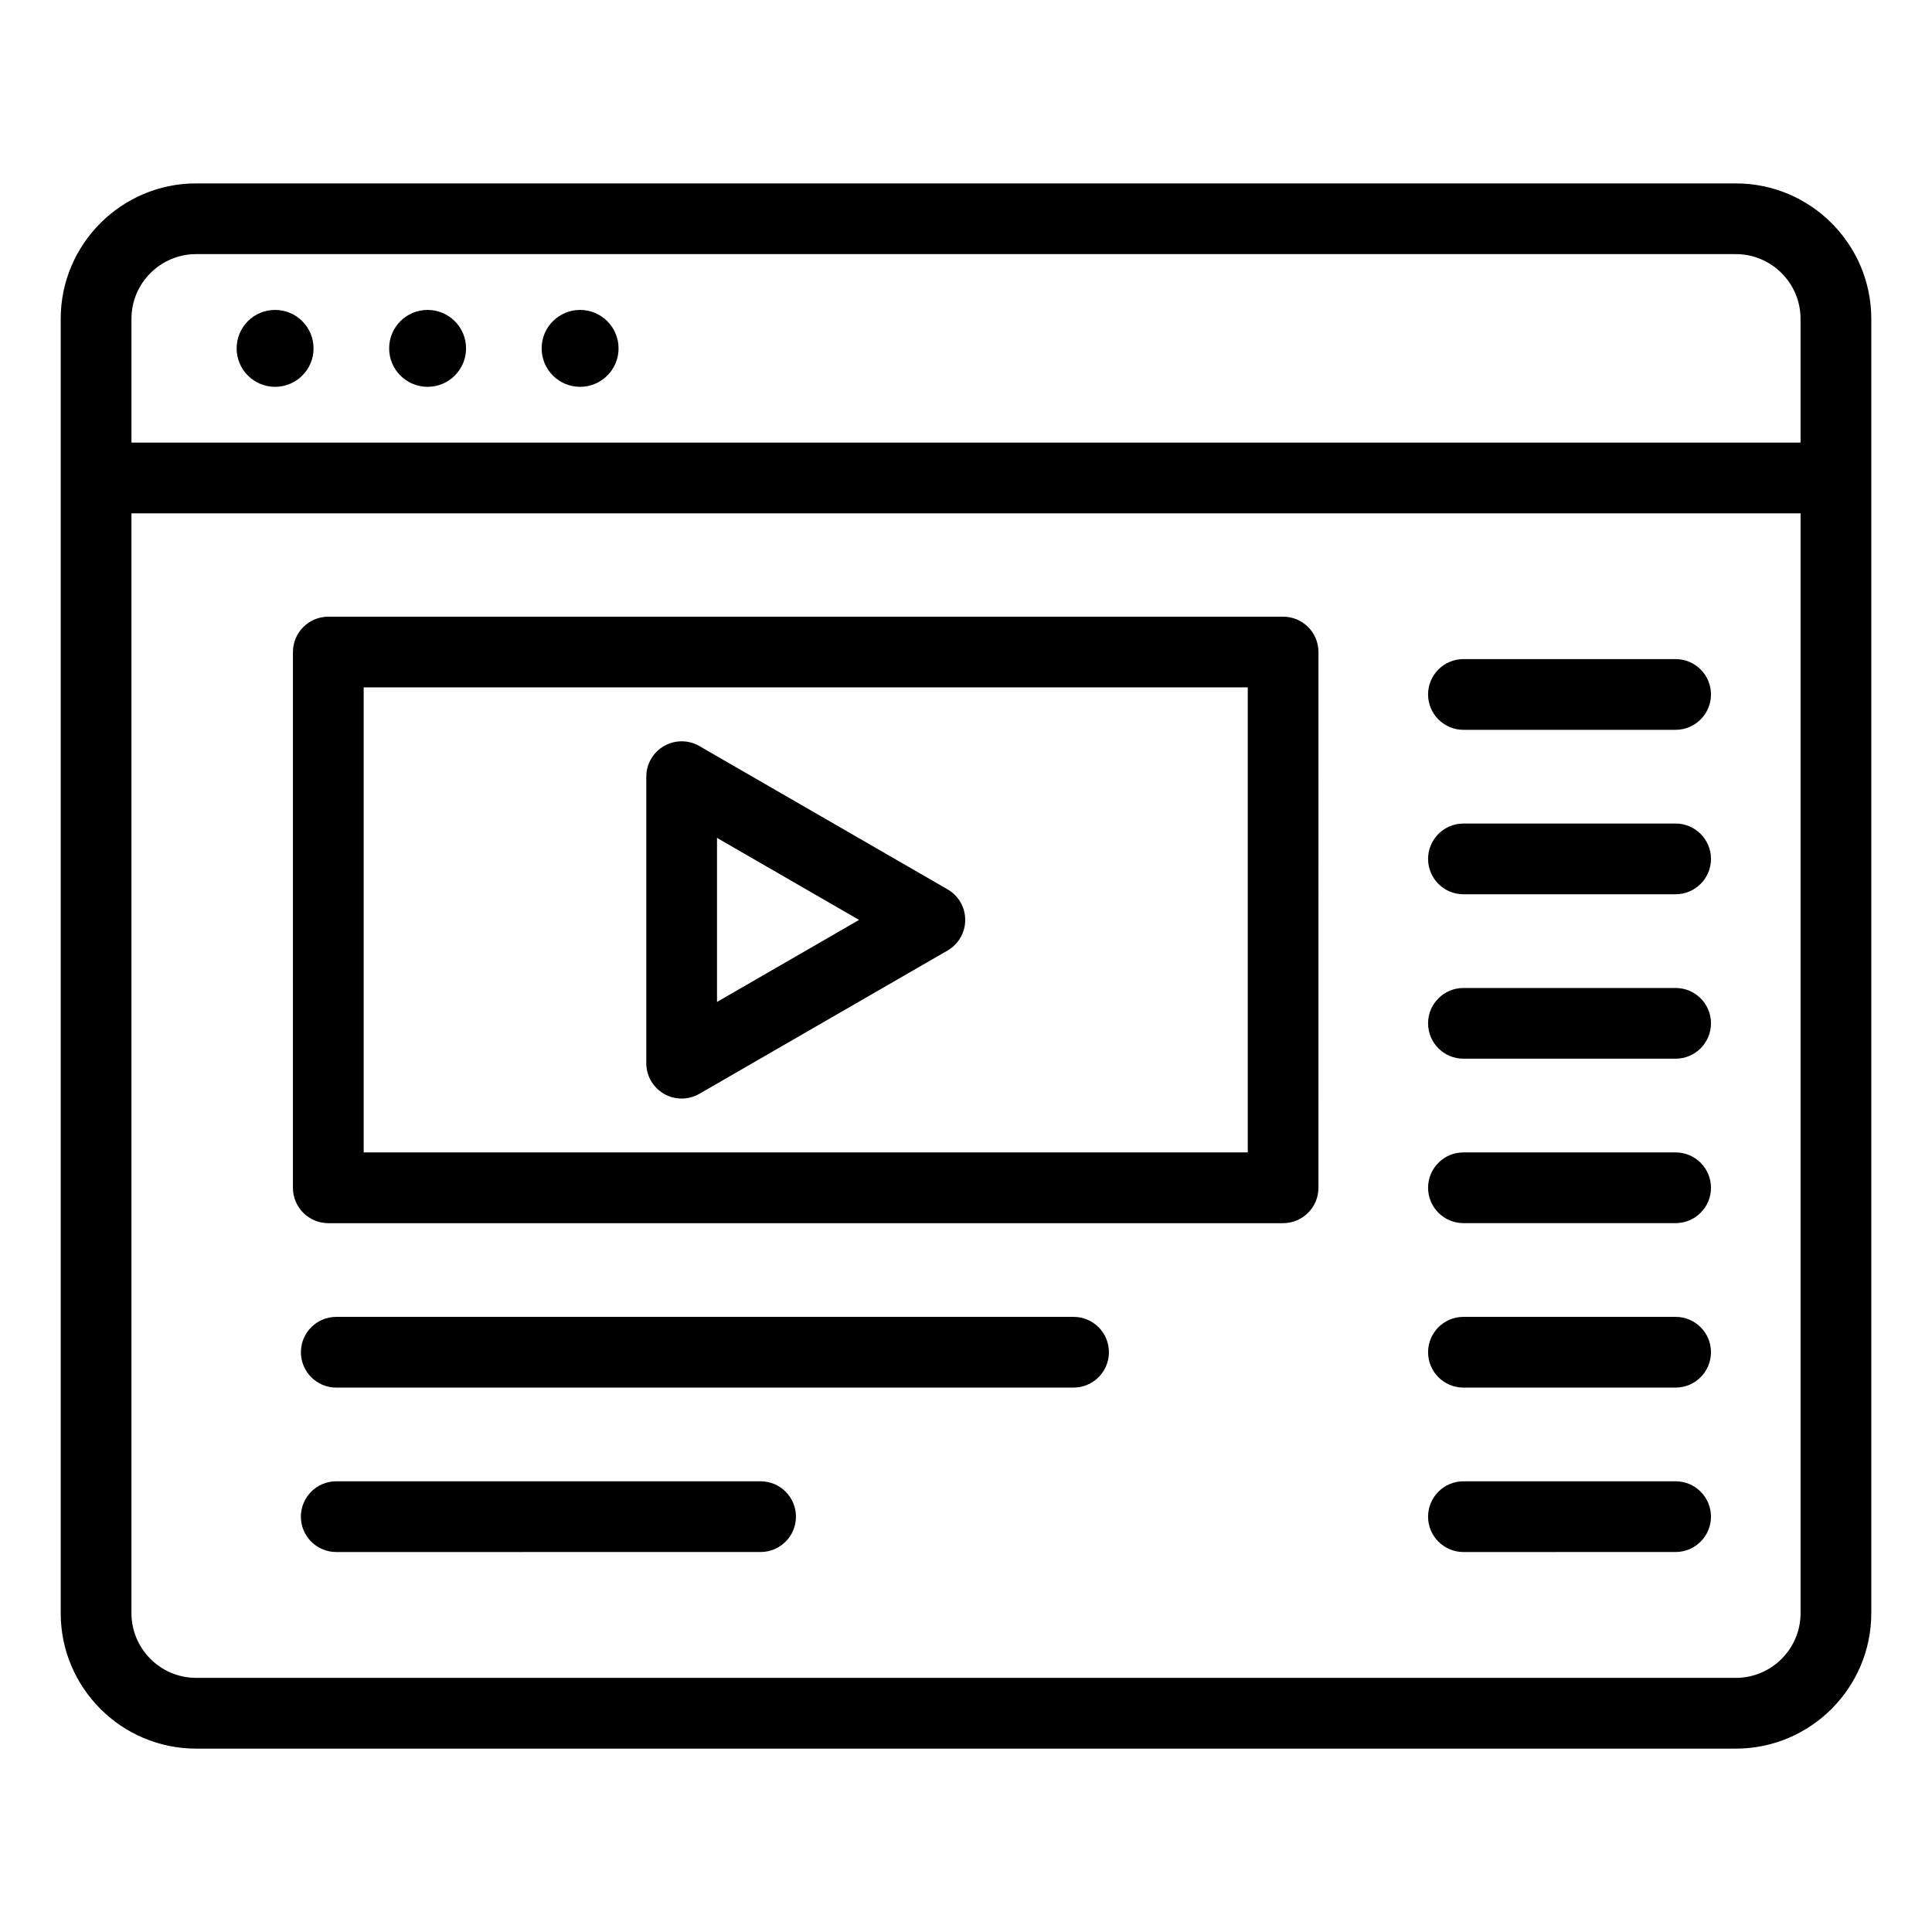
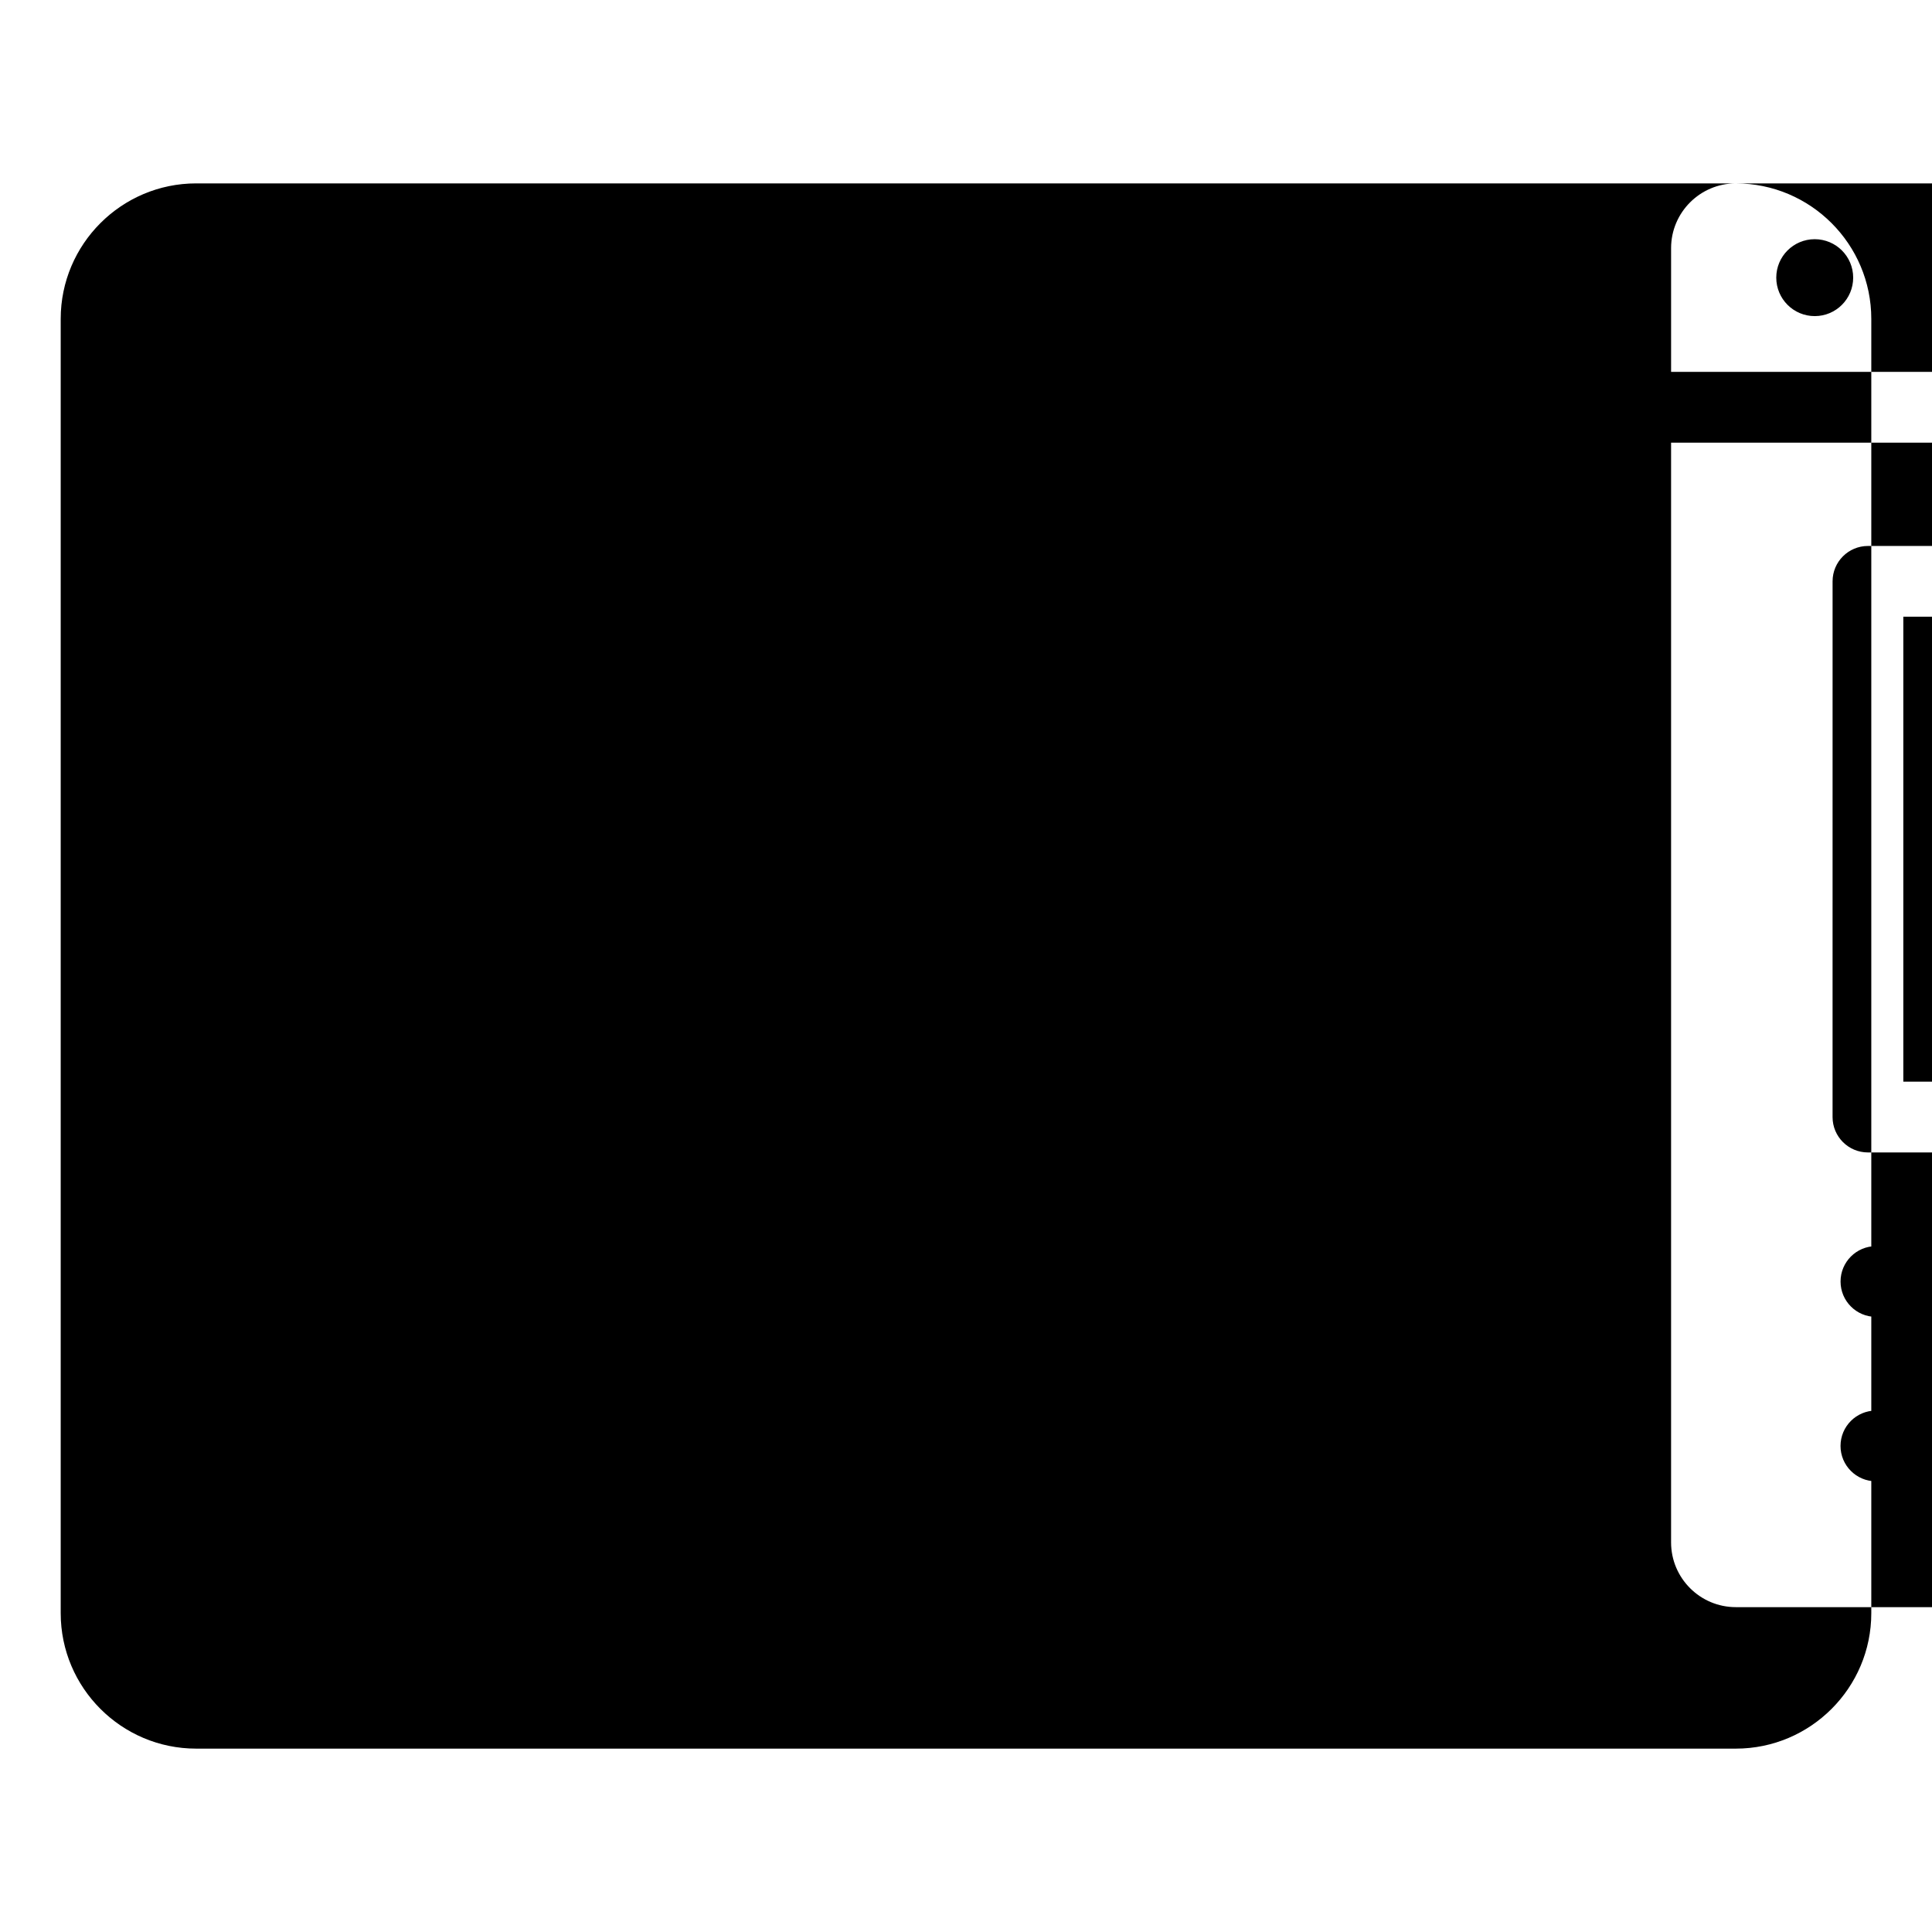
<svg xmlns="http://www.w3.org/2000/svg" fill="#000000" width="800px" height="800px" version="1.1" viewBox="144 144 512 512">
-   <path d="m604.01 192.6h-408.02c-19.797 0-35.902 16.105-35.902 35.902v343c0 19.797 16.105 35.902 35.902 35.902h408.02c19.797 0 35.902-16.105 35.902-35.902v-343c0-19.797-16.102-35.898-35.895-35.898zm-408.02 18.742h408.02c9.461 0 17.156 7.699 17.156 17.156v32.801l-442.33-0.004v-32.801c0-9.453 7.699-17.152 17.156-17.152zm408.02 377.31h-408.02c-9.461 0-17.156-7.699-17.156-17.156v-291.45h442.34v291.45c-0.004 9.461-7.699 17.156-17.156 17.156zm-397.3-352.33c0-5.633 4.559-10.191 10.191-10.191 5.625 0 10.191 4.559 10.191 10.191 0 5.625-4.559 10.191-10.191 10.191-5.625 0-10.191-4.566-10.191-10.191zm80.832 0c0-5.633 4.559-10.191 10.191-10.191 5.625 0 10.191 4.559 10.191 10.191 0 5.625-4.559 10.191-10.191 10.191-5.633 0-10.191-4.566-10.191-10.191zm-40.414 0c0-5.633 4.559-10.191 10.191-10.191 5.633 0 10.191 4.559 10.191 10.191 0 5.625-4.559 10.191-10.191 10.191-5.625 0-10.191-4.566-10.191-10.191zm72.832 197.55c1.449 0.84 3.07 1.254 4.688 1.254 1.617 0 3.238-0.418 4.688-1.254l65.77-37.969c2.898-1.676 4.688-4.766 4.688-8.113 0-3.348-1.785-6.445-4.688-8.113l-65.77-37.969c-2.898-1.676-6.473-1.676-9.371 0-2.898 1.676-4.688 4.769-4.688 8.113v75.938c-0.004 3.344 1.781 6.438 4.684 8.113zm14.055-67.824 37.648 21.738-37.648 21.738zm150.02-58.621h-253.03c-5.176 0-9.371 4.199-9.371 9.371l-0.004 141.98c0 5.176 4.199 9.371 9.371 9.371h253.03c5.176 0 9.371-4.199 9.371-9.371l0.004-141.98c0-5.18-4.191-9.371-9.371-9.371zm-9.367 141.97h-234.29v-123.23h234.29zm122.76-121.36c0 5.176-4.199 9.371-9.371 9.371h-56.23c-5.176 0-9.371-4.199-9.371-9.371 0-5.176 4.199-9.371 9.371-9.371h56.227c5.18 0.004 9.375 4.195 9.375 9.371zm0 43.578c0 5.176-4.199 9.371-9.371 9.371l-56.23 0.004c-5.176 0-9.371-4.199-9.371-9.371 0-5.176 4.199-9.371 9.371-9.371h56.227c5.18-0.004 9.375 4.195 9.375 9.367zm0 43.574c0 5.176-4.199 9.371-9.371 9.371l-56.23 0.004c-5.176 0-9.371-4.199-9.371-9.371 0-5.176 4.199-9.371 9.371-9.371h56.227c5.18 0 9.375 4.195 9.375 9.367zm0 43.582c0 5.176-4.199 9.371-9.371 9.371h-56.23c-5.176 0-9.371-4.199-9.371-9.371 0-5.176 4.199-9.371 9.371-9.371h56.227c5.18-0.004 9.375 4.195 9.375 9.371zm0 43.578c0 5.176-4.199 9.371-9.371 9.371l-56.23 0.004c-5.176 0-9.371-4.199-9.371-9.371 0-5.176 4.199-9.371 9.371-9.371h56.227c5.18-0.004 9.375 4.188 9.375 9.367zm0 43.574c0 5.176-4.199 9.371-9.371 9.371l-56.23 0.004c-5.176 0-9.371-4.199-9.371-9.371 0-5.176 4.199-9.371 9.371-9.371h56.227c5.18-0.004 9.375 4.191 9.375 9.367zm-159.55-43.574c0 5.176-4.199 9.371-9.371 9.371l-195.39 0.004c-5.176 0-9.371-4.199-9.371-9.371 0-5.176 4.199-9.371 9.371-9.371h195.39c5.172-0.004 9.371 4.188 9.371 9.367zm-82.938 43.574c0 5.176-4.199 9.371-9.371 9.371l-112.46 0.004c-5.176 0-9.371-4.199-9.371-9.371 0-5.176 4.199-9.371 9.371-9.371h112.46c5.168-0.004 9.367 4.191 9.367 9.367z" />
+   <path d="m604.01 192.6h-408.02c-19.797 0-35.902 16.105-35.902 35.902v343c0 19.797 16.105 35.902 35.902 35.902h408.02c19.797 0 35.902-16.105 35.902-35.902v-343c0-19.797-16.102-35.898-35.895-35.898zh408.02c9.461 0 17.156 7.699 17.156 17.156v32.801l-442.33-0.004v-32.801c0-9.453 7.699-17.152 17.156-17.152zm408.02 377.31h-408.02c-9.461 0-17.156-7.699-17.156-17.156v-291.45h442.34v291.45c-0.004 9.461-7.699 17.156-17.156 17.156zm-397.3-352.33c0-5.633 4.559-10.191 10.191-10.191 5.625 0 10.191 4.559 10.191 10.191 0 5.625-4.559 10.191-10.191 10.191-5.625 0-10.191-4.566-10.191-10.191zm80.832 0c0-5.633 4.559-10.191 10.191-10.191 5.625 0 10.191 4.559 10.191 10.191 0 5.625-4.559 10.191-10.191 10.191-5.633 0-10.191-4.566-10.191-10.191zm-40.414 0c0-5.633 4.559-10.191 10.191-10.191 5.633 0 10.191 4.559 10.191 10.191 0 5.625-4.559 10.191-10.191 10.191-5.625 0-10.191-4.566-10.191-10.191zm72.832 197.55c1.449 0.84 3.07 1.254 4.688 1.254 1.617 0 3.238-0.418 4.688-1.254l65.77-37.969c2.898-1.676 4.688-4.766 4.688-8.113 0-3.348-1.785-6.445-4.688-8.113l-65.77-37.969c-2.898-1.676-6.473-1.676-9.371 0-2.898 1.676-4.688 4.769-4.688 8.113v75.938c-0.004 3.344 1.781 6.438 4.684 8.113zm14.055-67.824 37.648 21.738-37.648 21.738zm150.02-58.621h-253.03c-5.176 0-9.371 4.199-9.371 9.371l-0.004 141.98c0 5.176 4.199 9.371 9.371 9.371h253.03c5.176 0 9.371-4.199 9.371-9.371l0.004-141.98c0-5.18-4.191-9.371-9.371-9.371zm-9.367 141.97h-234.29v-123.23h234.29zm122.76-121.36c0 5.176-4.199 9.371-9.371 9.371h-56.23c-5.176 0-9.371-4.199-9.371-9.371 0-5.176 4.199-9.371 9.371-9.371h56.227c5.18 0.004 9.375 4.195 9.375 9.371zm0 43.578c0 5.176-4.199 9.371-9.371 9.371l-56.23 0.004c-5.176 0-9.371-4.199-9.371-9.371 0-5.176 4.199-9.371 9.371-9.371h56.227c5.18-0.004 9.375 4.195 9.375 9.367zm0 43.574c0 5.176-4.199 9.371-9.371 9.371l-56.23 0.004c-5.176 0-9.371-4.199-9.371-9.371 0-5.176 4.199-9.371 9.371-9.371h56.227c5.18 0 9.375 4.195 9.375 9.367zm0 43.582c0 5.176-4.199 9.371-9.371 9.371h-56.23c-5.176 0-9.371-4.199-9.371-9.371 0-5.176 4.199-9.371 9.371-9.371h56.227c5.18-0.004 9.375 4.195 9.375 9.371zm0 43.578c0 5.176-4.199 9.371-9.371 9.371l-56.23 0.004c-5.176 0-9.371-4.199-9.371-9.371 0-5.176 4.199-9.371 9.371-9.371h56.227c5.18-0.004 9.375 4.188 9.375 9.367zm0 43.574c0 5.176-4.199 9.371-9.371 9.371l-56.23 0.004c-5.176 0-9.371-4.199-9.371-9.371 0-5.176 4.199-9.371 9.371-9.371h56.227c5.18-0.004 9.375 4.191 9.375 9.367zm-159.55-43.574c0 5.176-4.199 9.371-9.371 9.371l-195.39 0.004c-5.176 0-9.371-4.199-9.371-9.371 0-5.176 4.199-9.371 9.371-9.371h195.39c5.172-0.004 9.371 4.188 9.371 9.367zm-82.938 43.574c0 5.176-4.199 9.371-9.371 9.371l-112.46 0.004c-5.176 0-9.371-4.199-9.371-9.371 0-5.176 4.199-9.371 9.371-9.371h112.46c5.168-0.004 9.367 4.191 9.367 9.367z" />
</svg>